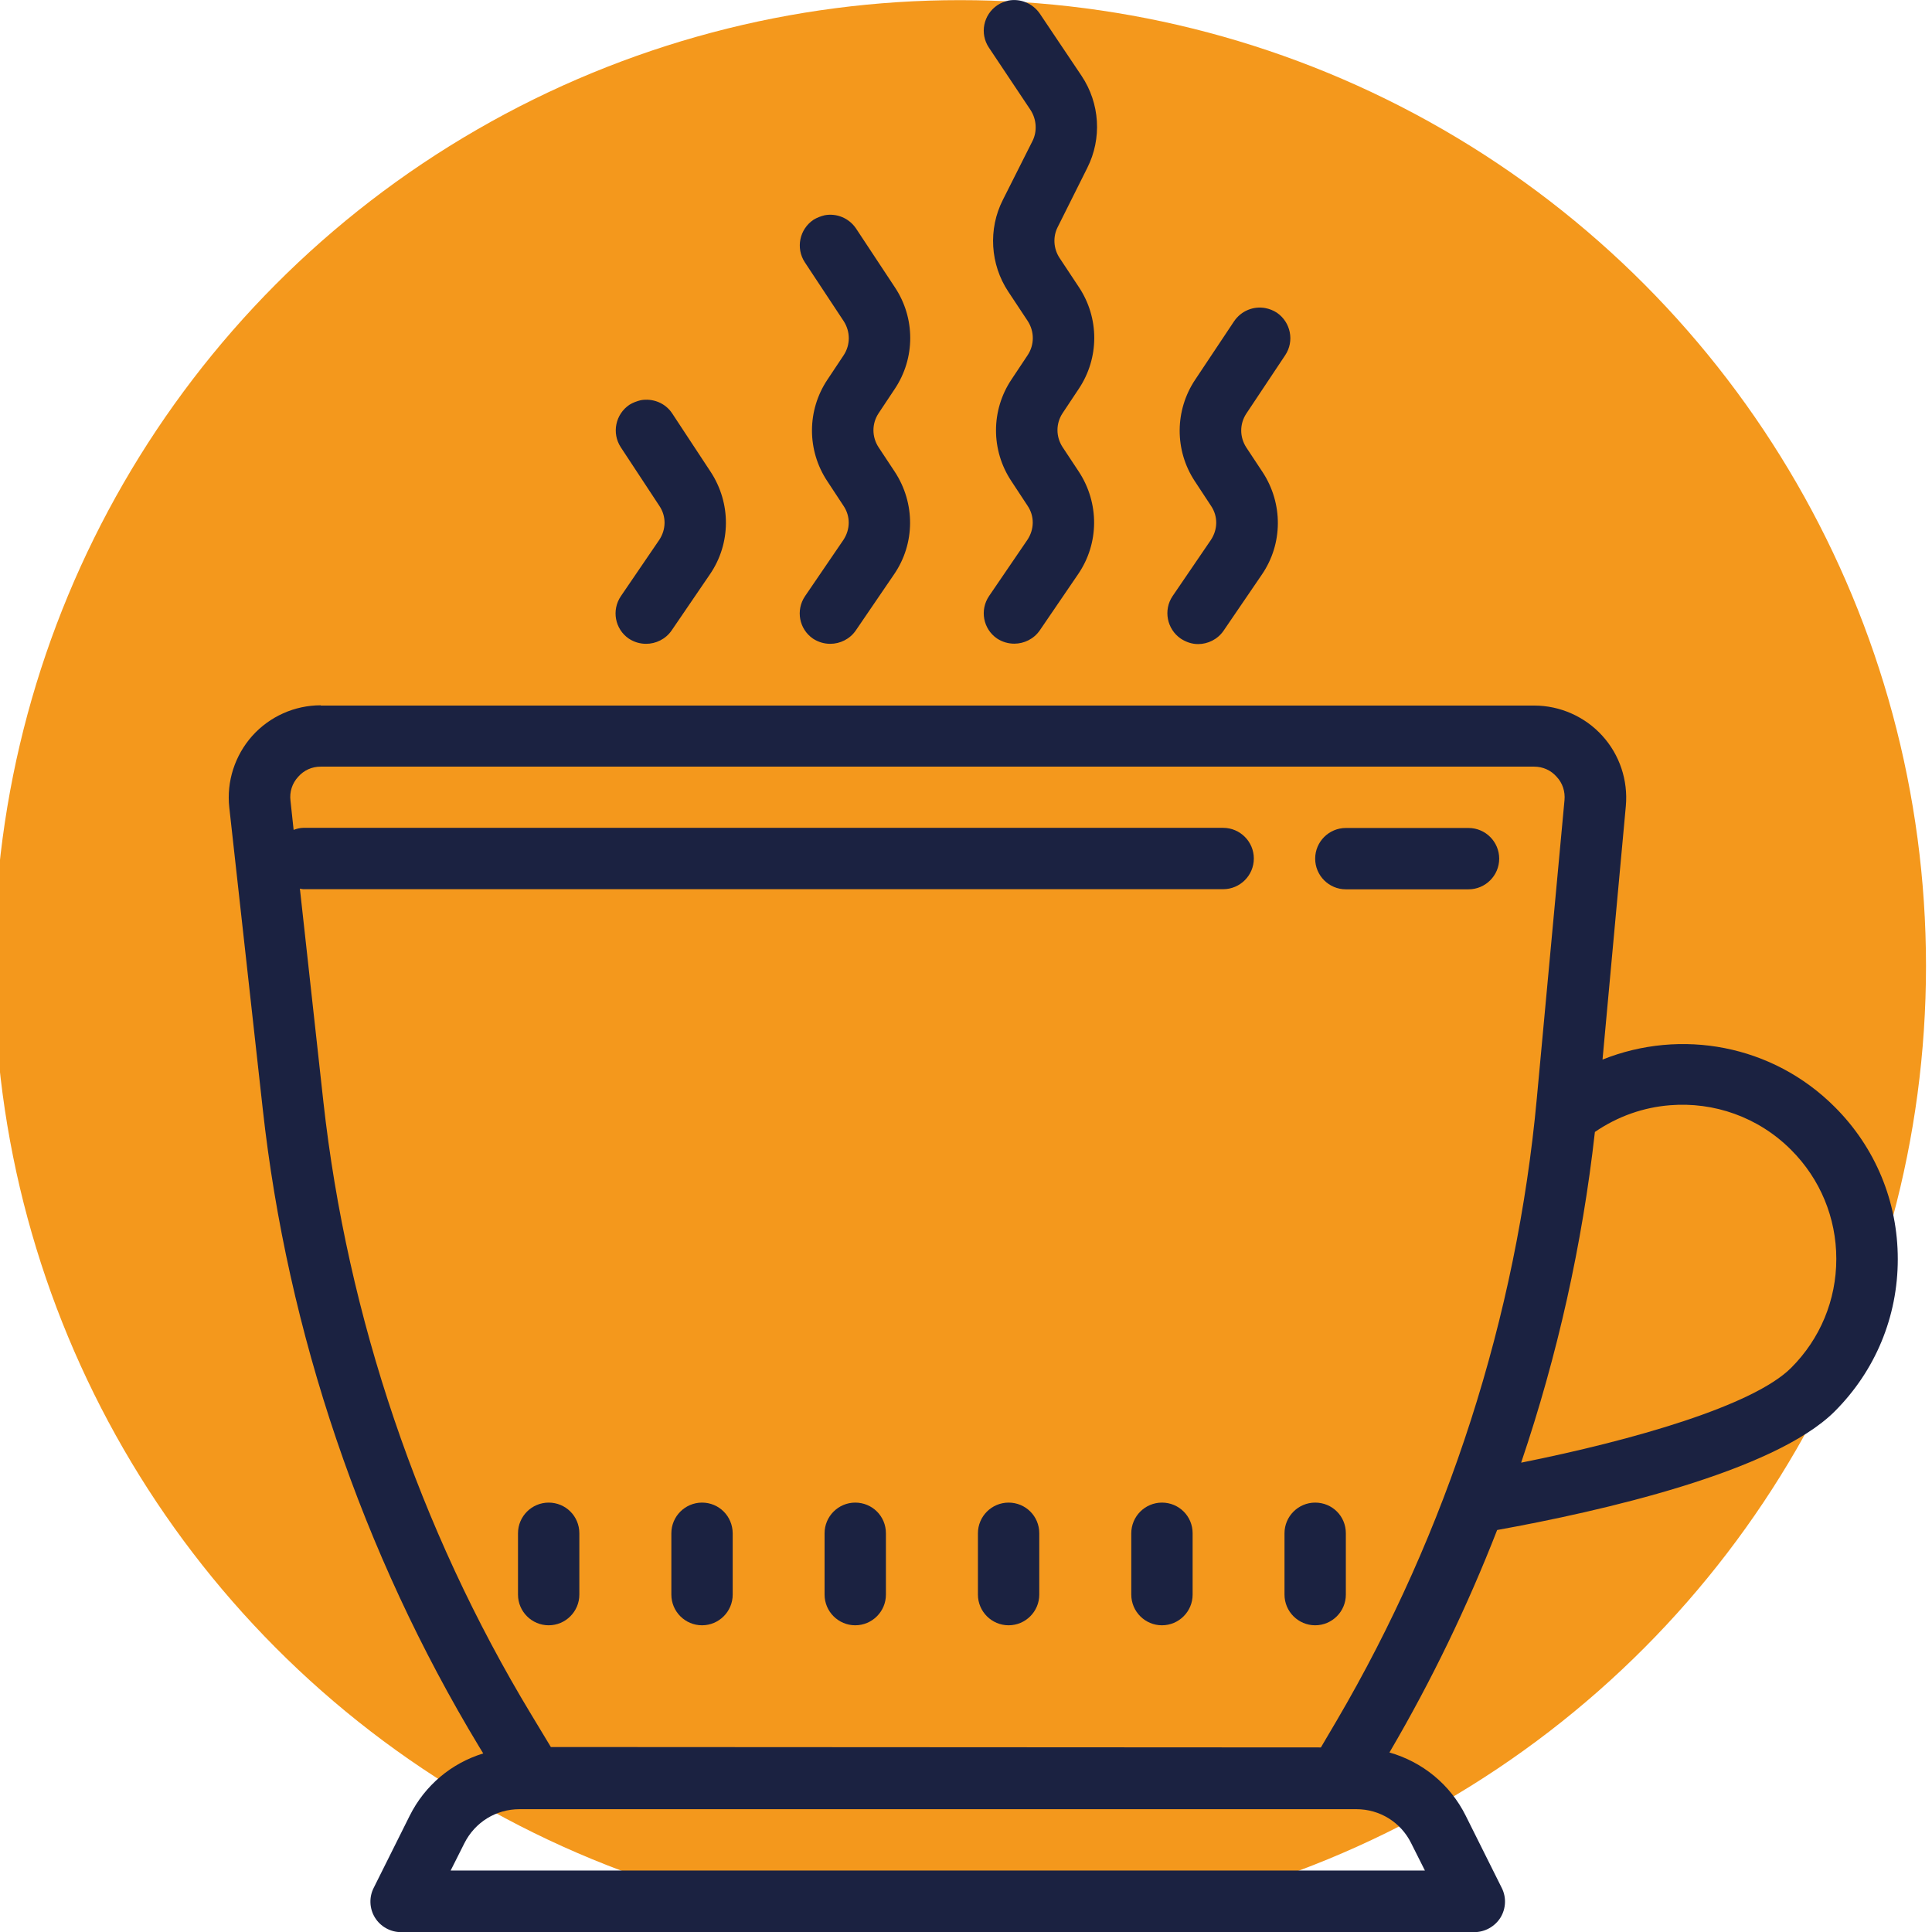
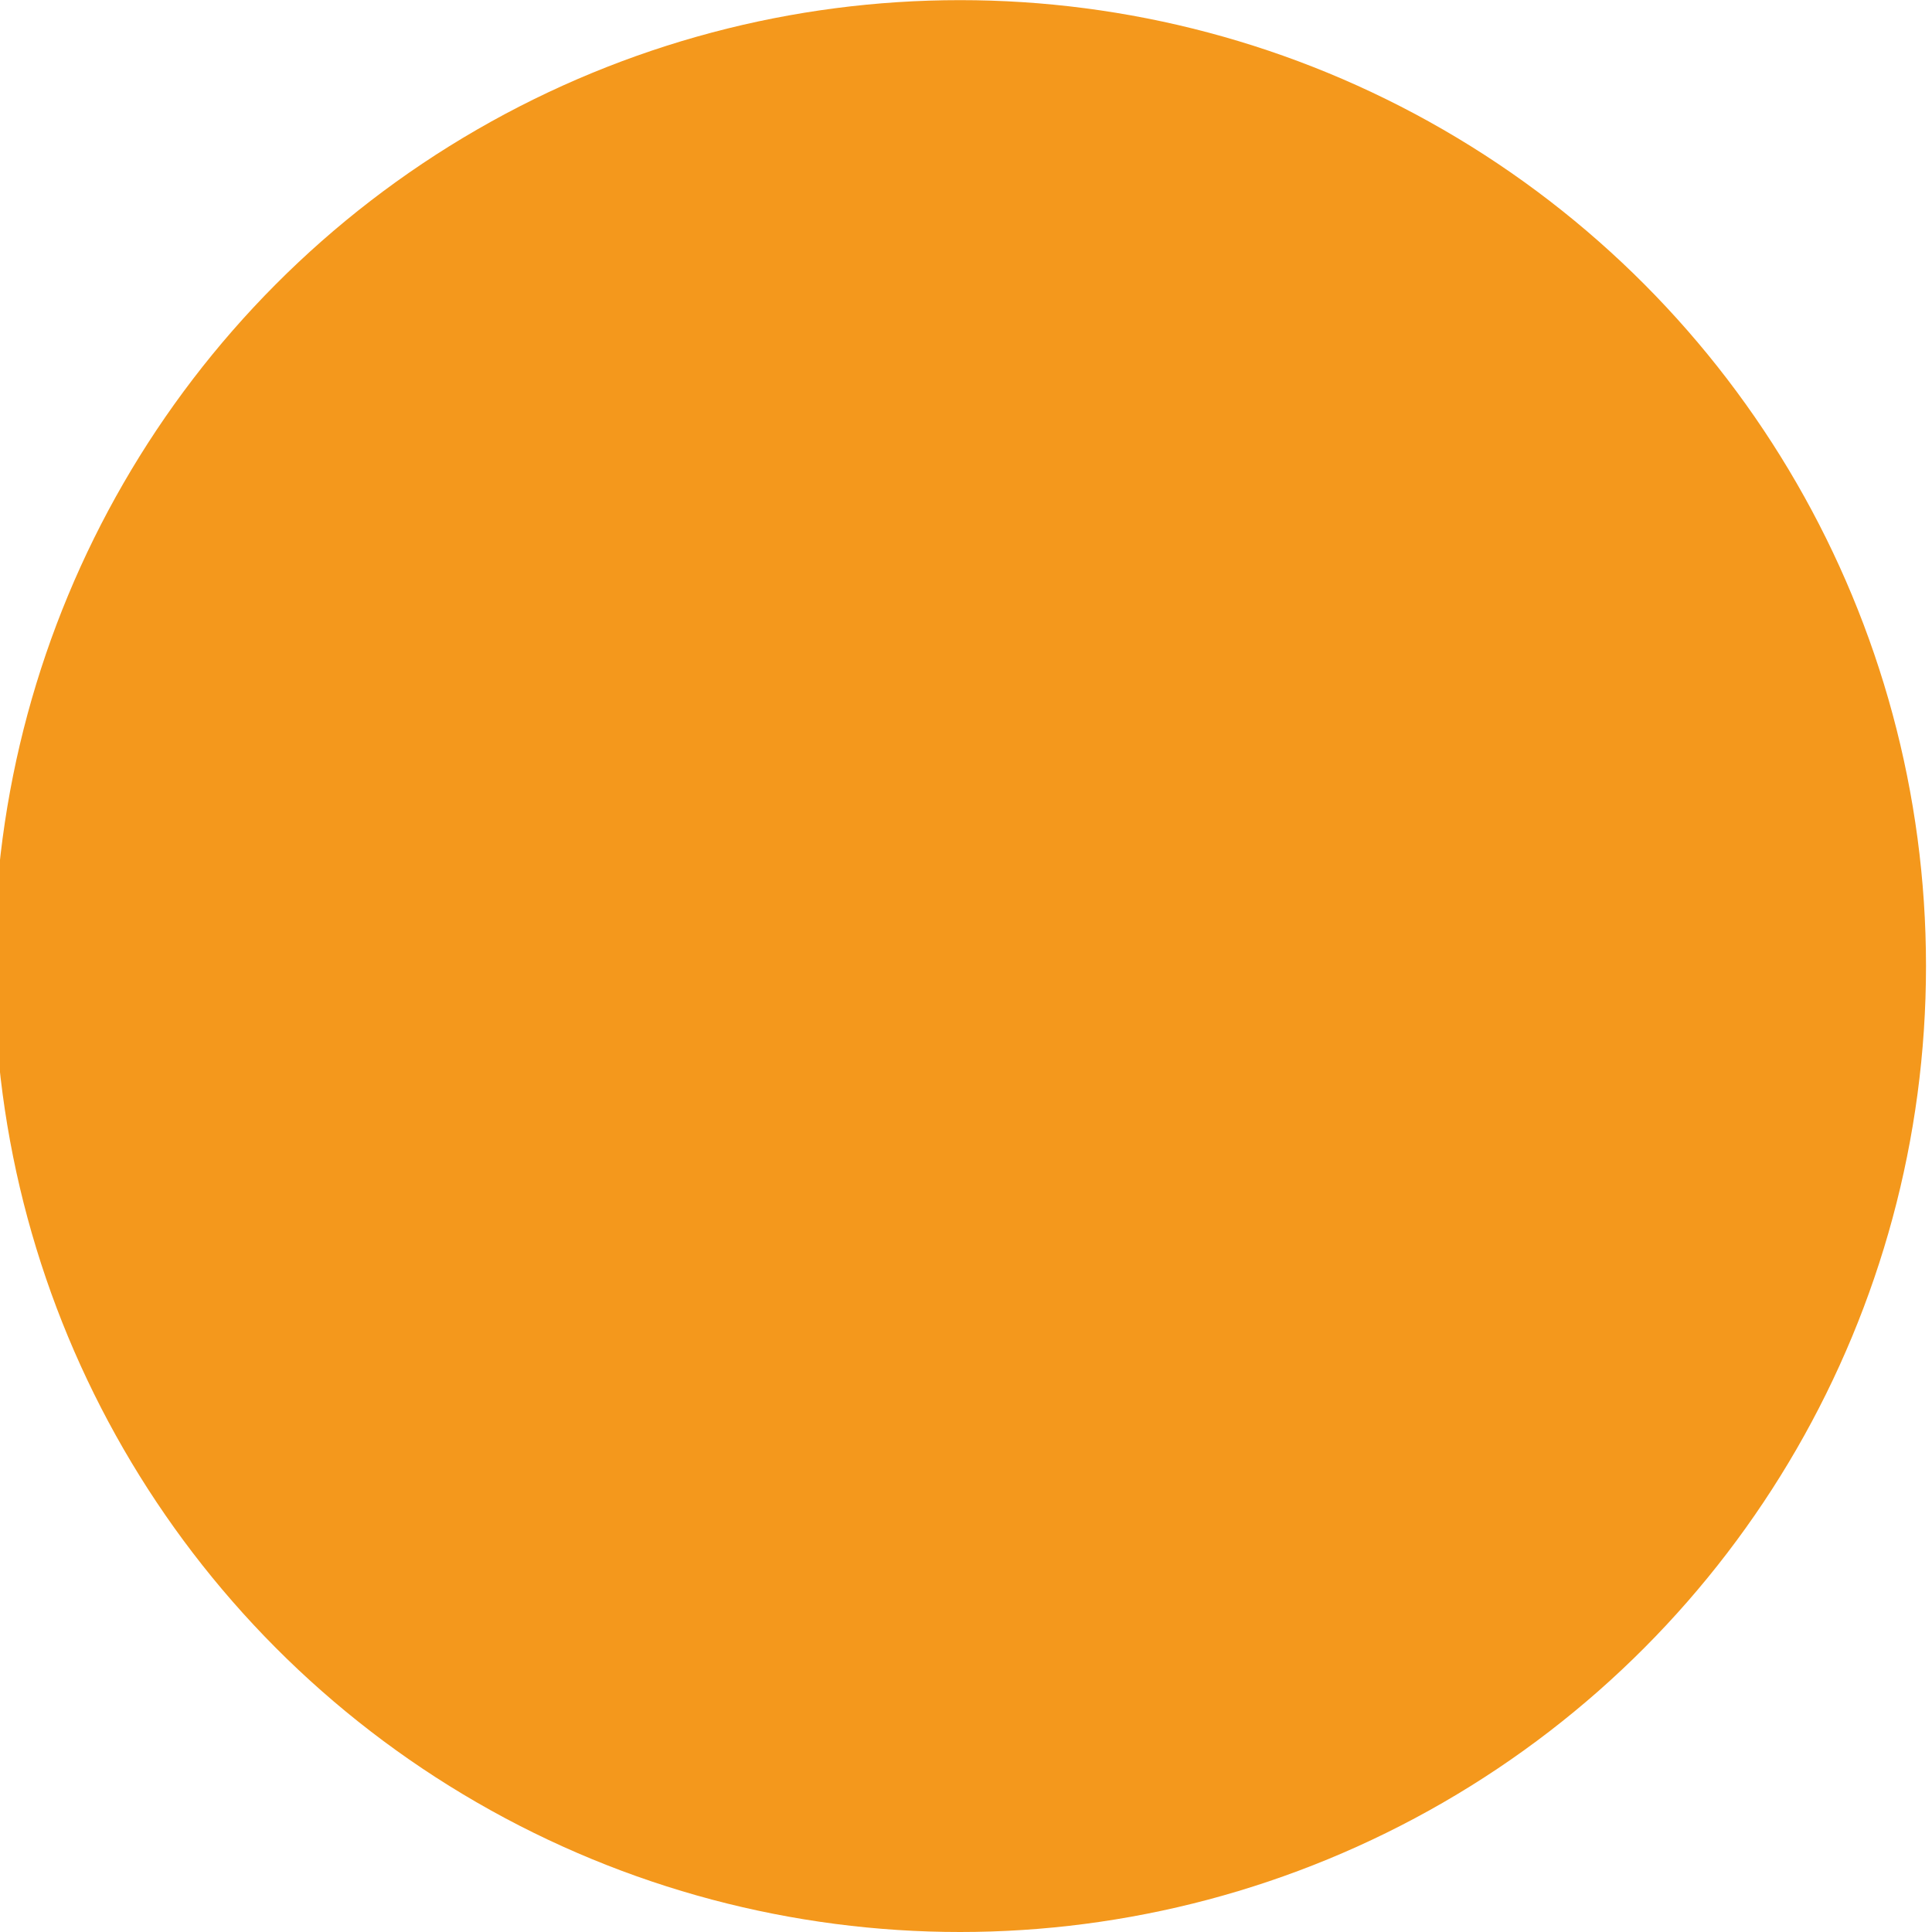
<svg xmlns="http://www.w3.org/2000/svg" version="1.1" id="Layer_1" x="0px" y="0px" viewBox="0 0 1417.3 1417.3" style="enable-background:new 0 0 1417.3 1417.3;" xml:space="preserve">
  <style type="text/css"> .st0{fill:#F4981C;} .st1{fill:#1B2241;} </style>
  <g>
    <circle class="st0" cx="704.3" cy="708.7" r="708.6" />
-     <path class="st1" d="M739.9,0.4c-2.9,0.7-5.7,1.7-8.2,3.4c-10.3,6.9-13.2,20.8-6.2,31.2L756,80.7c4.4,6.8,5,15.5,1.5,22.6 l-21.8,43.3c-10.9,21.4-9.3,47.4,4,67.4l14.3,21.6c4.9,7.7,4.9,17.3-0.1,24.9L742,278.4c-15.1,22.6-15.1,51.9-0.1,74.5l11.9,18.1 c5.2,7.7,5,17.3-0.1,25l-28.1,41.2c-7,10.3-4.4,24.2,5.8,31.2c4,2.6,8.3,3.8,12.7,3.8c7.1,0,14.3-3.4,18.7-9.8l28.1-41.2 c15.5-22.6,15.6-52.2,0.5-75.2l-11.9-18c-5-7.7-5-17.3,0-24.9l11.9-17.9c15.1-22.6,15.1-51.9,0.1-74.5l-14.3-21.6 c-4.4-6.8-4.9-15.4-1.3-22.5l21.7-43.4c10.9-21.6,9.3-47.4-4.2-67.6L762.8,10C757.6,2.4,748.5-1.2,739.9,0.4z M605,157.9 c-2.8,0.7-5.6,1.7-8.2,3.3c-10.3,6.9-13.2,20.8-6.4,31.2l28.6,43.3c4.9,7.7,4.9,17.3-0.1,24.9L607,278.5 c-15.1,22.6-15.1,51.9-0.1,74.5l11.9,18.1c5.2,7.7,5,17.3-0.1,25l-28.1,41.2c-7,10.3-4.4,24.2,5.8,31.2c4,2.6,8.3,3.8,12.7,3.8 c7.1,0,14.3-3.4,18.7-9.8l28.1-41.2c15.5-22.6,15.6-52.2,0.5-75.2l-11.9-18c-5-7.7-5-17.3,0-24.9l11.9-17.9 c15.1-22.6,15.1-51.9,0.1-74.5l-28.6-43.3C622.7,159.9,613.7,156.3,605,157.9z M928.2,226c-8.6-1.6-17.7,2-22.9,9.7l-28.5,42.8 c-15.1,22.6-15.2,51.9-0.3,74.5l11.9,18.1c5.2,7.7,5,17.3-0.1,25l-28.1,41.2c-6.9,10.2-4.2,24.2,6,31.2c4,2.6,8.3,4,12.7,4 c7.1,0,14.3-3.4,18.7-9.8l28.1-41.2c15.5-22.6,15.6-52.2,0.5-75.2l-11.9-18c-5-7.7-5-17.3,0-24.9l28.5-42.8 c6.9-10.3,4.1-24.2-6.1-31.2C933.9,227.6,931.2,226.6,928.2,226z M470,293.6c-2.8,0.7-5.6,1.7-8.2,3.3 c-10.3,6.9-13.2,20.8-6.4,31.2l28.3,43c5.2,7.7,5,17.3-0.1,25l-28.1,41.2c-7,10.3-4.4,24.2,5.8,31.2c4,2.6,8.3,3.8,12.7,3.8 c7.1,0,14.3-3.4,18.7-9.8l28.1-41.2c15.5-22.6,15.6-52.2,0.5-75.2l-28.3-43C487.9,295.5,478.7,292,470,293.6z M235.3,517.4 c-19.2,0-37.5,8.2-50.3,22.5c-12.7,14.3-18.9,33.4-16.8,52.4l24.5,220.8c18.1,164.7,73.1,326.5,158.8,468.3l3,4.9 c-23.2,7.1-42.8,23.3-54,45.8l-26.3,52.7c-3.6,7-3.2,15.4,0.9,22s11.4,10.6,19.1,10.6h787.3c7.8,0,15.1-4.1,19.2-10.6 c4.1-6.6,4.5-15,0.9-22l-26.3-52.7c-11.5-23.2-31.9-39.6-56-46.5l0.4-0.7c30.4-51.9,56.7-106.3,78.6-162.5 c75.4-13.6,203-42.5,247.6-87c29.9-29.9,46.3-69.5,46.3-111.7s-16.4-81.9-46.3-111.7c-45.7-45.7-112.8-57.7-170.3-34.7l17.1-186 c1.7-18.9-4.6-37.7-17.3-51.6c-12.7-14-31-22.1-49.8-22.1H235.3V517.4z M235.3,562.4h890.1c6.4,0,12.3,2.6,16.5,7.4 c4.4,4.6,6.4,10.9,5.8,17.2l-20.3,218.7c-14.7,160-65.5,317.9-146.8,456.5l-11.6,19.7l-564.9-0.3l-14.3-23.7 c-82.3-136-135.1-291.7-152.6-449.9L220,651.9c0.9,0.1,1.6,0.4,2.5,0.4h674.8c12.4,0,22.5-10.1,22.5-22.5s-10.1-22.5-22.5-22.5 H222.5c-2.5,0-4.9,0.7-7.1,1.5l-2.3-21.4c-0.8-6.4,1.2-12.7,5.6-17.5C223,565,228.8,562.4,235.3,562.4z M987.3,607.4 c-12.4,0-22.5,10.1-22.5,22.5s10.1,22.5,22.5,22.5h90c12.4,0,22.5-10.1,22.5-22.5s-10.1-22.5-22.5-22.5H987.3z M1225.1,810.8 c32-2.6,64.7,8.5,88.9,32.8c21.3,21.3,33.1,49.8,33.1,79.9c0,30.2-11.8,58.6-33.1,79.9c-27.8,27.8-115.7,53.1-198.1,69.6 c26.7-78.8,44.9-160.3,54.1-242.6C1186.9,818.8,1205.9,812.3,1225.1,810.8z M402.5,1102.3c-12.4,0-22.5,10.1-22.5,22.5v45 c0,12.4,10.1,22.5,22.5,22.5s22.5-10.1,22.5-22.5v-45C425,1112.2,414.9,1102.3,402.5,1102.3z M515,1102.3 c-12.4,0-22.5,10.1-22.5,22.5v45c0,12.4,10.1,22.5,22.5,22.5c12.4,0,22.5-10.1,22.5-22.5v-45C537.4,1112.2,527.4,1102.3,515,1102.3 z M627.4,1102.3c-12.4,0-22.5,10.1-22.5,22.5v45c0,12.4,10.1,22.5,22.5,22.5s22.5-10.1,22.5-22.5v-45 C649.9,1112.2,639.8,1102.3,627.4,1102.3z M739.9,1102.3c-12.4,0-22.5,10.1-22.5,22.5v45c0,12.4,10.1,22.5,22.5,22.5 s22.5-10.1,22.5-22.5v-45C762.4,1112.2,752.3,1102.3,739.9,1102.3z M852.4,1102.3c-12.4,0-22.5,10.1-22.5,22.5v45 c0,12.4,10.1,22.5,22.5,22.5s22.5-10.1,22.5-22.5v-45C874.9,1112.2,864.8,1102.3,852.4,1102.3z M964.8,1102.3 c-12.4,0-22.5,10.1-22.5,22.5v45c0,12.4,10.1,22.5,22.5,22.5s22.5-10.1,22.5-22.5v-45C987.3,1112.2,977.3,1102.3,964.8,1102.3z M381.1,1327.2H995c17.1,0,32.6,9.5,40.2,24.9l10.1,20.1H330.6l10.1-20.1C348.5,1336.7,363.9,1327.2,381.1,1327.2z" />
  </g>
</svg>